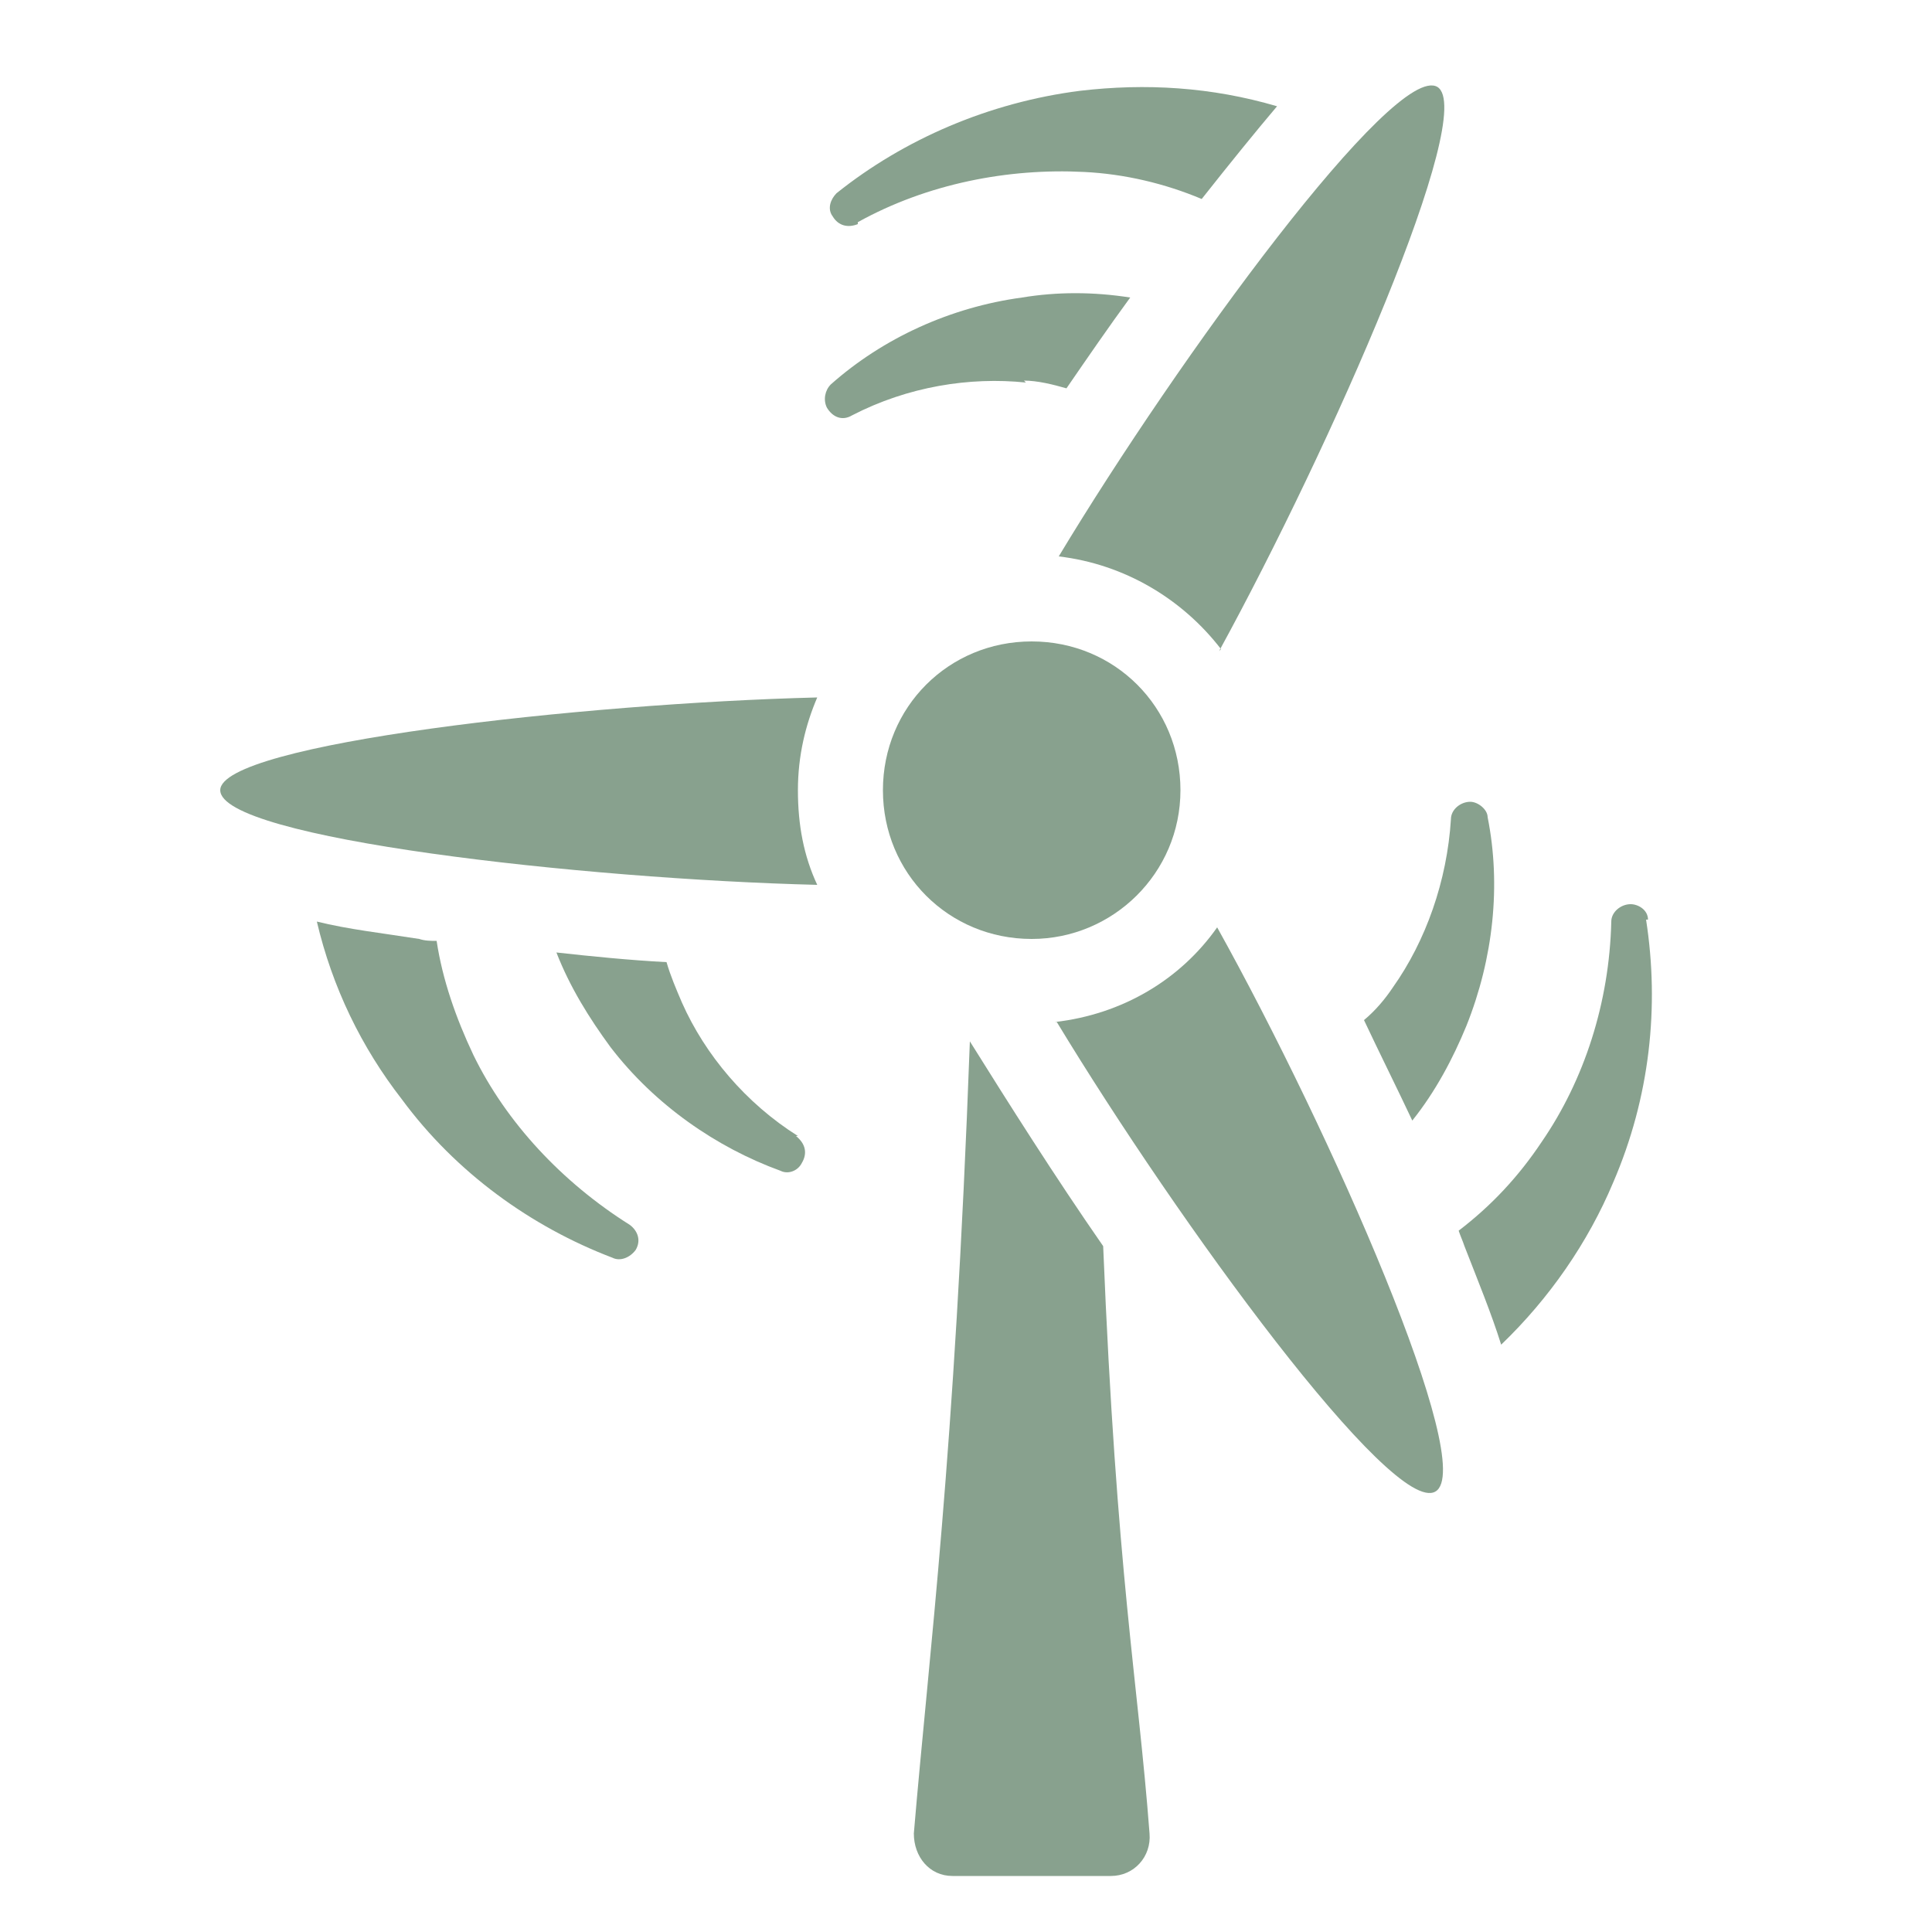
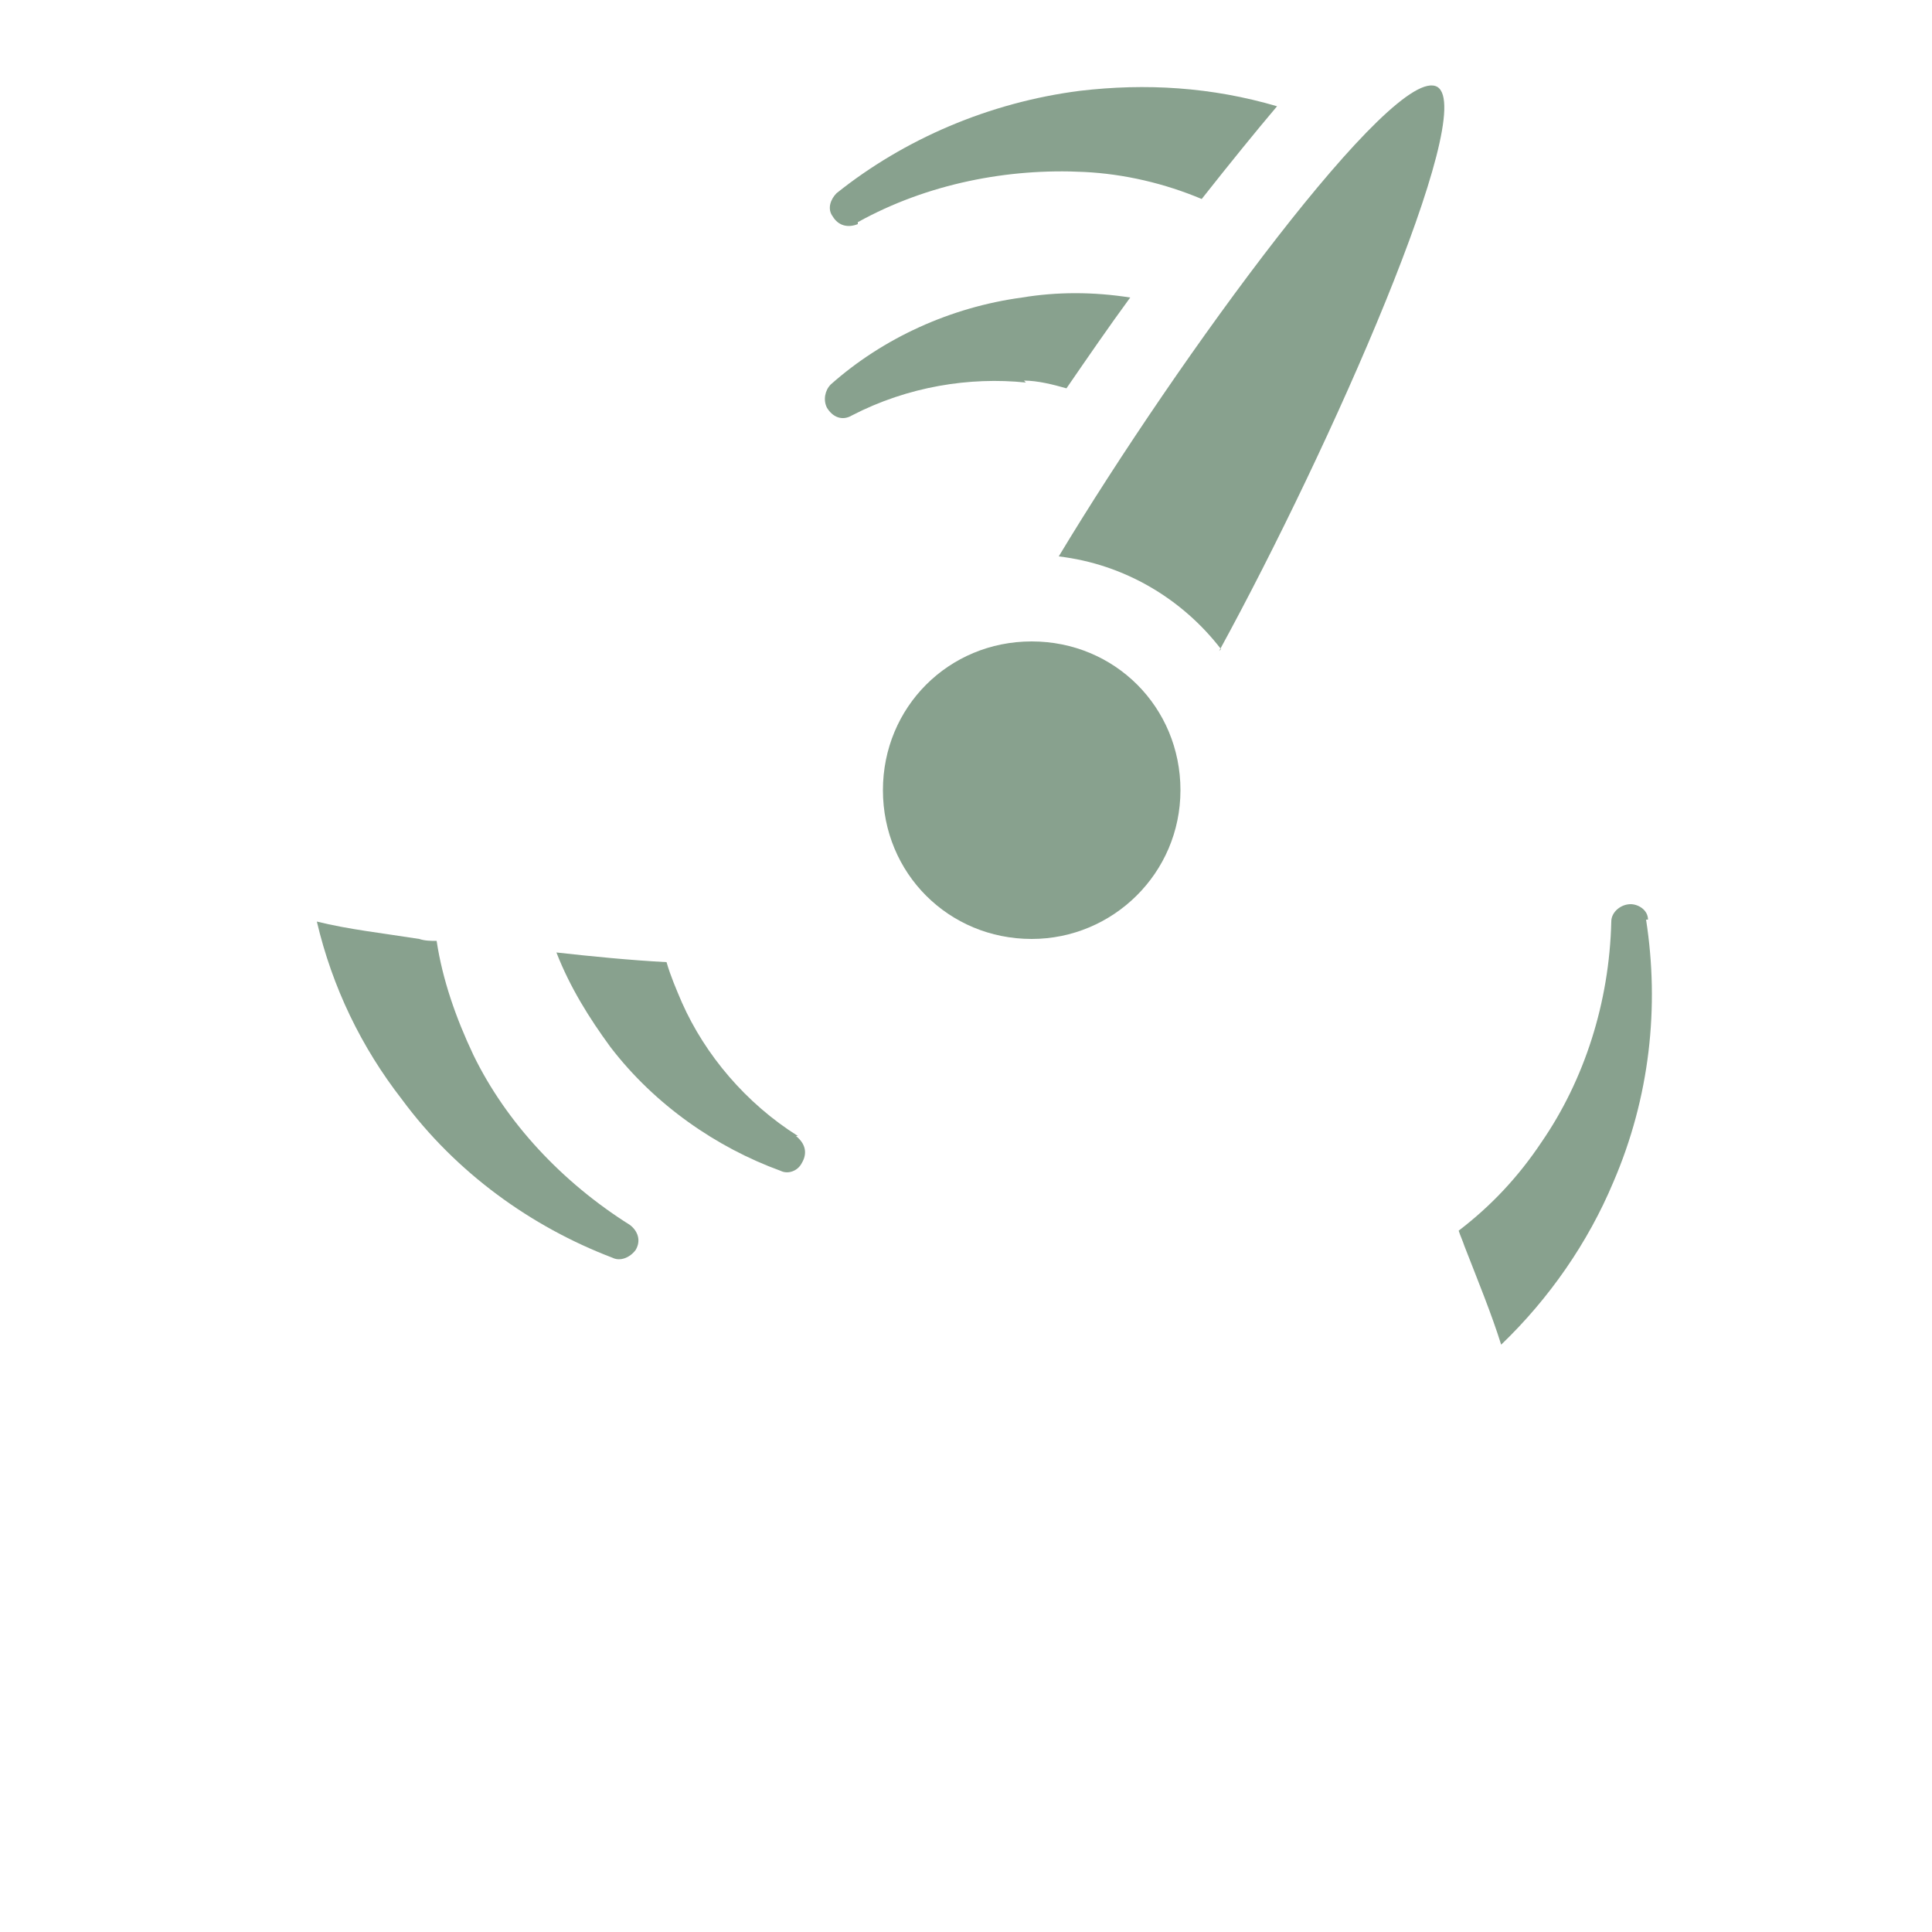
<svg xmlns="http://www.w3.org/2000/svg" id="Ebene_1" version="1.1" viewBox="0 0 100 100">
  <defs>
    <style>
      .st0 {
        fill: #88a18e;
      }
    </style>
  </defs>
  <path class="st0" d="M32.6,63.4c-3.5-2.2-6.4-5.3-8.1-8.8-.9-1.9-1.6-3.9-1.9-5.9-.3,0-.6,0-.9-.1-1.9-.3-3.7-.5-5.3-.9.8,3.4,2.3,6.5,4.4,9.2,2.8,3.8,6.7,6.6,10.9,8.2.4.2.9,0,1.2-.4.3-.5.1-1-.3-1.3" />
  <path class="st0" d="M41.3,58.8c-2.7-1.7-4.8-4.2-6-6.9-.3-.7-.6-1.4-.8-2.1-1.9-.1-3.9-.3-5.7-.5.7,1.8,1.7,3.4,2.8,4.9,2.3,3,5.5,5.2,8.8,6.4.4.2.9,0,1.1-.4.3-.5.2-1-.3-1.4h0Z" />
  <path class="st0" d="M85.3,47.6c0-.5-.5-.8-.9-.8-.5,0-1,.4-1,.9-.1,4.2-1.4,8.2-3.6,11.4-1.2,1.8-2.6,3.3-4.3,4.6.1.3.2.5.3.8.7,1.8,1.4,3.5,1.9,5.1,2.5-2.4,4.5-5.3,5.8-8.4,1.9-4.4,2.4-9.1,1.7-13.6" />
-   <path class="st0" d="M70.6,52.8c.8,1.7,1.7,3.5,2.5,5.2,1.2-1.5,2.1-3.2,2.8-4.9,1.4-3.5,1.8-7.3,1.1-10.8,0-.4-.5-.8-.9-.8-.5,0-1,.4-1,.9h0c-.2,3.2-1.3,6.3-3,8.7-.4.6-.9,1.2-1.5,1.7" />
  <path class="st0" d="M44.4,11.5c3.6-2,7.8-2.8,11.7-2.6,2.1.1,4.2.6,6.1,1.4,0,0,0,0,0,0,1.5-1.9,2.8-3.5,3.9-4.8-3.4-1-6.8-1.2-10.2-.8-4.7.6-9.1,2.5-12.6,5.3-.3.3-.5.8-.2,1.2.3.5.8.6,1.3.4" />
  <path class="st0" d="M53,19.7c.7,0,1.5.2,2.2.4,1.1-1.6,2.2-3.2,3.3-4.7-1.9-.3-3.8-.3-5.6,0-3.7.5-7.2,2.1-9.9,4.5-.3.3-.4.8-.2,1.2.3.5.8.7,1.3.4h0c2.9-1.5,6.1-2,9-1.7" />
-   <path class="st0" d="M50.2,53.9c-.8,21.8-2.1,31.5-2.9,41,0,1.2.8,2.2,2,2.2h8.2c1.2,0,2.1-1,2-2.2-.6-7.9-1.7-13.3-2.4-30.4-2.5-3.6-4.9-7.4-6.9-10.6" />
-   <path class="st0" d="M54.7,52.9c6.3,10.4,17.4,25.6,19.6,24.3,2.2-1.3-5.4-18.6-11.3-29.2-1.9,2.7-4.9,4.5-8.4,4.9" />
-   <path class="st0" d="M11.4,40.9c0,2.5,18.8,4.6,30.9,4.9-.7-1.5-1-3.1-1-4.9s.4-3.4,1-4.8c-12.1.3-30.9,2.4-30.9,4.8" />
  <path class="st0" d="M63.1,33.7c5.8-10.6,13.4-27.9,11.3-29.2-2.2-1.3-13.4,14-19.6,24.3,3.4.4,6.4,2.2,8.4,4.8" />
  <path class="st0" d="M53.4,48.6c4.2,0,7.7-3.4,7.7-7.7s-3.4-7.7-7.7-7.7-7.7,3.4-7.7,7.7,3.4,7.7,7.7,7.7" />
</svg>